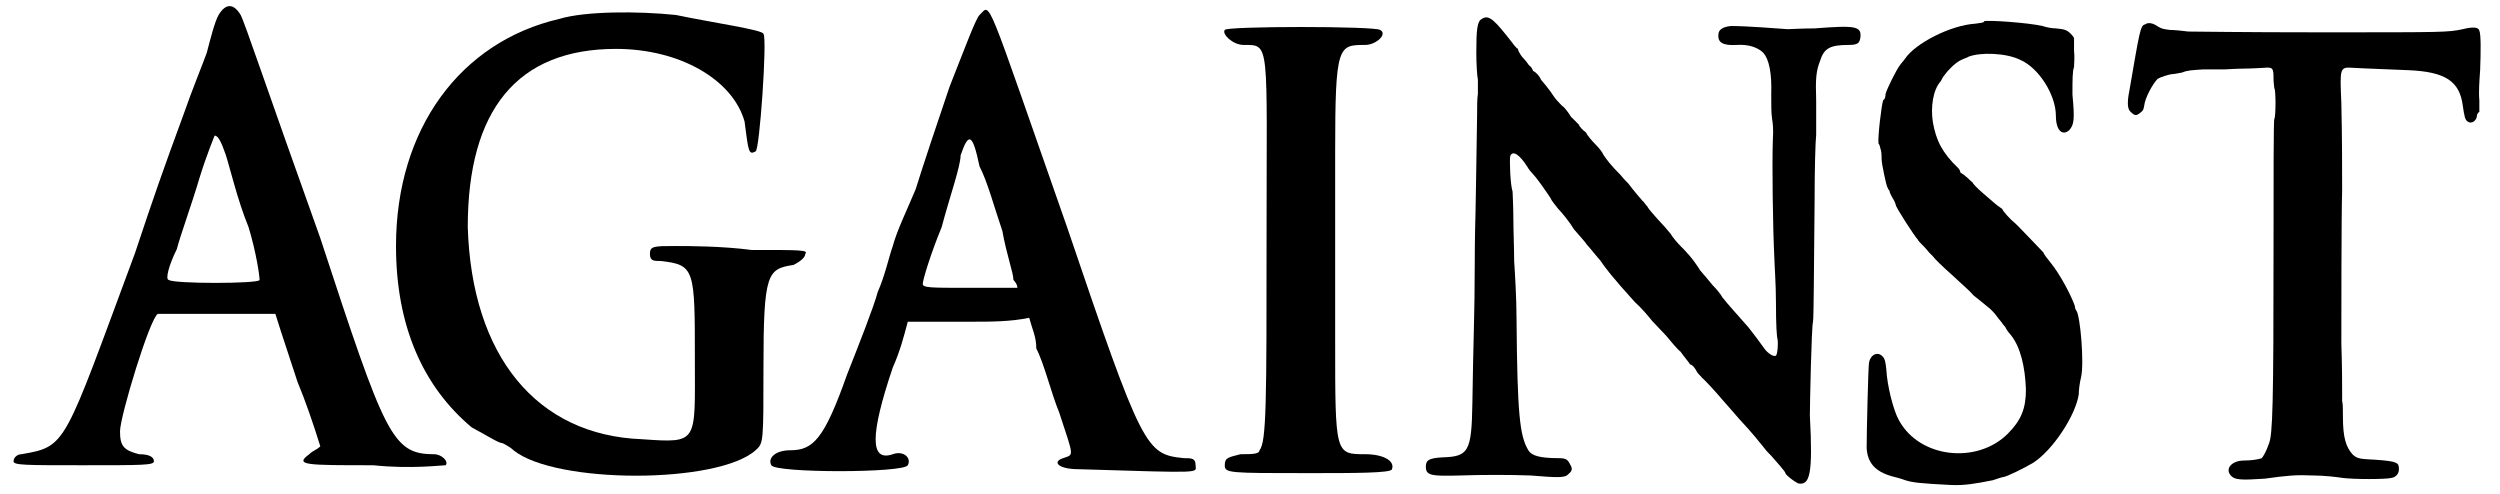
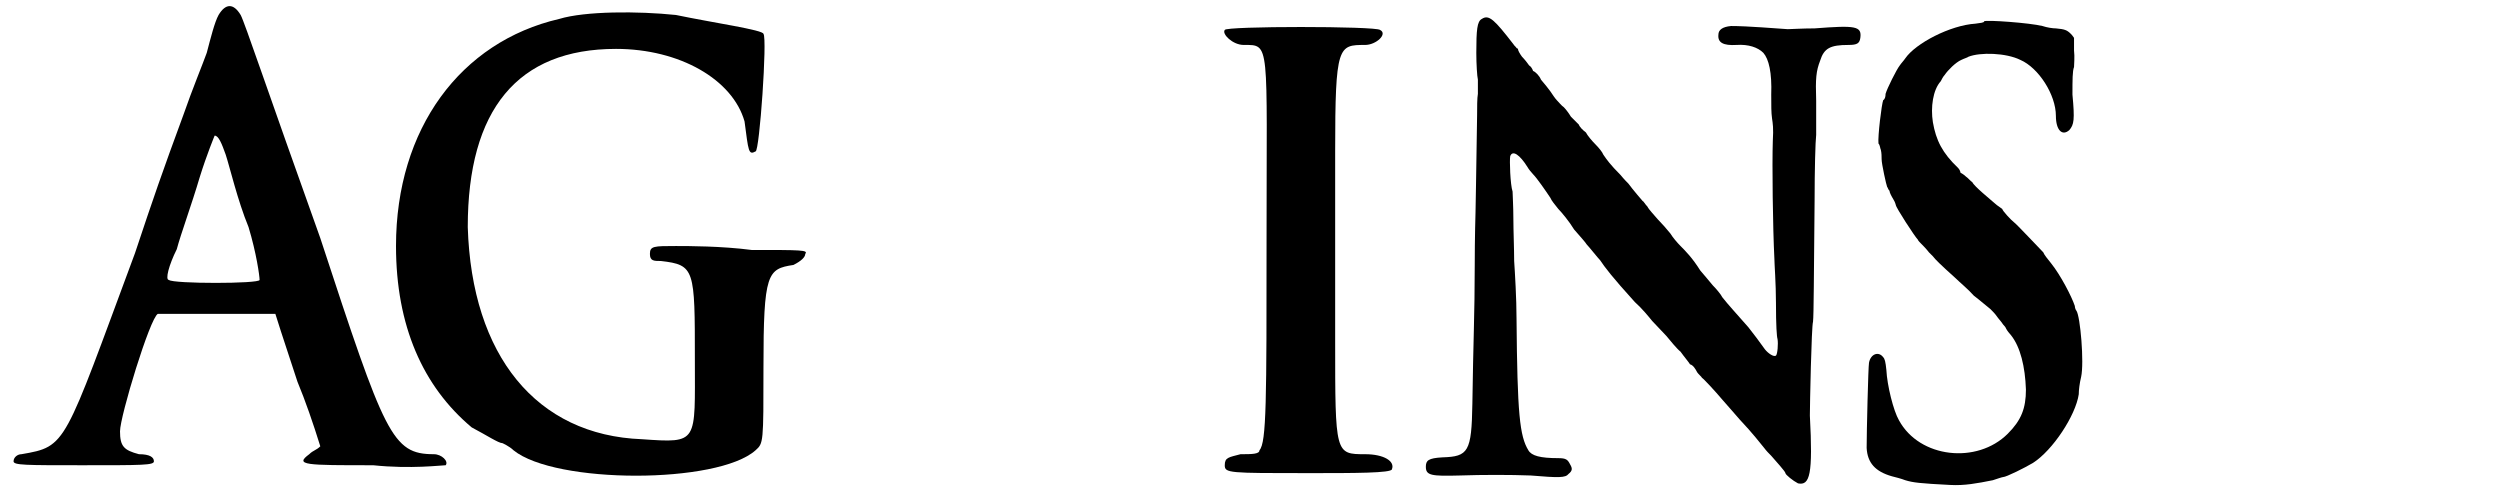
<svg xmlns="http://www.w3.org/2000/svg" xmlns:xlink="http://www.w3.org/1999/xlink" width="314px" height="62px" viewBox="0 0 3144 626" version="1.1">
  <defs>
    <path id="gl3328" d="M 264 19 C 259 28 254 48 249 67 C 244 81 230 115 220 144 C 192 220 182 249 158 321 C 67 566 72 566 14 576 C 9 576 4 580 4 585 C 4 590 19 590 91 590 C 168 590 182 590 182 585 C 182 580 177 576 163 576 C 144 571 139 566 139 547 C 139 528 177 403 187 398 C 187 398 225 398 264 398 C 288 398 312 398 336 398 C 345 427 355 456 364 484 C 374 508 384 537 393 566 C 388 571 384 571 379 576 C 360 590 374 590 460 590 C 508 595 547 590 552 590 C 556 585 547 576 537 576 C 484 576 475 552 393 302 C 326 115 297 28 292 19 C 283 4 273 4 264 19 M 273 196 C 278 211 288 254 302 288 C 312 321 316 350 316 355 C 316 360 206 360 201 355 C 196 355 201 336 211 316 C 216 297 230 259 240 225 C 249 196 259 172 259 172 C 264 172 268 182 273 196 z" fill="black" />
    <path id="gl3329" d="M 216 14 C 91 43 9 153 9 302 C 9 403 43 480 105 532 C 124 542 139 552 144 552 C 144 552 153 556 158 561 C 211 604 417 604 465 561 C 475 552 475 552 475 456 C 475 336 480 331 513 326 C 523 321 528 316 528 312 C 532 307 523 307 460 307 C 422 302 379 302 364 302 C 336 302 331 302 331 312 C 331 321 336 321 345 321 C 388 326 388 331 388 446 C 388 552 393 552 321 547 C 187 542 105 441 100 278 C 100 129 163 52 288 52 C 369 52 436 91 451 144 C 456 182 456 187 465 182 C 470 182 480 38 475 33 C 475 28 412 19 364 9 C 316 4 249 4 216 14 z" fill="black" />
-     <path id="gl3330" d="M 273 9 C 268 14 254 52 235 100 C 220 144 201 201 192 230 C 182 254 168 283 163 302 C 158 316 153 340 144 360 C 139 379 120 427 105 465 C 76 547 62 561 33 561 C 14 561 4 571 9 580 C 14 590 177 590 182 580 C 187 571 177 561 163 566 C 134 576 134 542 163 456 C 172 436 177 417 182 398 C 211 398 235 398 259 398 C 288 398 312 398 336 393 C 340 408 345 417 345 432 C 355 451 364 489 374 513 C 393 571 393 566 379 571 C 364 576 374 585 398 585 C 561 590 547 590 547 580 C 547 571 542 571 532 571 C 484 566 480 561 384 278 C 278 -24 288 -5 273 9 M 273 201 C 283 220 292 254 302 283 C 307 312 316 336 316 345 C 316 345 321 350 321 355 C 302 355 278 355 259 355 C 211 355 201 355 201 350 C 201 345 211 312 225 278 C 235 240 249 201 249 187 C 259 158 264 158 273 201 z" fill="black" />
    <path id="gl3331" d="M 4 14 C 0 19 14 33 28 33 C 62 33 57 28 57 278 C 57 484 57 537 48 547 C 48 552 38 552 24 552 C 9 556 4 556 4 566 C 4 576 9 576 110 576 C 168 576 216 576 216 571 C 220 561 206 552 182 552 C 144 552 144 552 144 408 C 144 340 144 235 144 168 C 144 33 148 33 182 33 C 196 33 211 19 201 14 C 196 9 4 9 4 14 z" fill="black" />
    <path id="gl3332" d="M 74 6 C 68 9 67 20 67 49 C 67 63 68 79 69 83 C 69 87 69 95 69 101 C 68 106 68 119 68 128 C 67 200 66 250 66 251 C 66 251 65 283 65 319 C 65 380 63 418 62 494 C 61 555 57 561 24 562 C 6 563 3 566 3 574 C 3 585 10 586 46 585 C 75 584 110 584 136 585 C 172 588 180 588 184 583 C 189 579 189 576 186 571 C 183 565 181 563 171 563 C 148 563 137 560 133 553 C 122 535 119 507 118 386 C 118 361 116 328 115 313 C 115 298 114 274 114 260 C 114 244 113 228 113 225 C 110 216 109 185 110 180 C 113 172 122 178 132 194 C 133 196 137 201 139 203 C 144 208 155 224 161 233 C 162 236 167 242 171 247 C 175 251 185 263 191 273 C 198 281 206 290 207 292 C 210 295 221 309 224 312 C 230 321 239 333 268 365 C 277 373 286 384 290 389 C 295 394 303 403 308 408 C 313 414 321 424 326 428 C 331 435 337 442 338 444 C 342 445 345 450 347 454 C 349 457 353 460 353 461 C 355 462 369 477 380 490 C 386 497 396 508 401 514 C 418 532 427 544 432 550 C 435 554 438 557 441 560 C 447 567 459 580 459 582 C 459 584 469 592 475 595 C 490 598 494 584 490 509 C 490 497 492 396 494 390 C 495 381 495 332 496 236 C 496 198 497 161 498 153 C 498 144 498 127 498 110 C 497 81 498 72 503 59 C 508 43 516 39 539 39 C 550 39 553 37 554 30 C 556 15 548 14 496 18 C 480 18 466 19 462 19 C 408 15 397 15 390 15 C 379 16 374 20 374 26 C 373 36 380 40 397 39 C 412 38 424 42 431 49 C 438 57 442 74 441 102 C 441 116 441 125 442 132 C 443 139 444 144 443 161 C 442 190 443 271 445 310 C 445 316 447 342 447 366 C 447 395 448 409 449 412 C 450 418 449 431 447 433 C 444 435 437 430 433 425 C 426 415 419 406 412 397 C 398 381 386 368 379 359 C 377 355 371 348 367 344 C 363 339 356 331 351 325 C 341 309 332 300 326 294 C 322 290 316 283 313 278 C 309 273 302 265 297 260 C 292 254 286 248 284 244 C 281 241 279 237 278 237 C 278 237 265 222 260 215 C 259 214 254 209 250 204 C 237 191 232 184 228 178 C 227 175 222 169 218 165 C 214 161 208 154 206 150 C 202 147 198 143 197 140 C 195 138 190 133 187 130 C 184 125 180 120 178 118 C 175 116 172 112 169 109 C 167 107 163 101 161 98 C 159 95 154 89 149 83 C 147 78 142 73 139 72 C 138 69 136 66 134 65 C 132 62 128 57 125 54 C 122 50 120 46 120 45 C 120 44 119 43 118 43 C 118 42 115 40 114 38 C 90 7 83 0 74 6 z" fill="black" />
    <path id="gl3333" d="M 156 4 C 156 6 151 6 145 7 C 113 9 69 32 56 51 C 54 54 51 57 49 60 C 45 65 33 89 31 96 C 31 100 30 103 28 104 C 26 109 21 150 22 159 C 24 161 24 165 25 167 C 26 171 26 176 26 179 C 26 185 32 212 33 214 C 34 215 34 217 36 219 C 36 221 38 225 41 230 C 43 233 44 237 44 237 C 44 240 68 277 72 281 C 72 282 75 285 79 289 C 83 293 86 297 86 297 C 88 299 90 301 91 302 C 94 306 100 312 120 330 C 125 335 136 344 143 352 C 151 358 160 366 164 369 C 166 371 170 375 172 378 C 174 381 177 384 179 387 C 180 389 183 391 184 394 C 185 396 188 400 190 402 C 202 417 208 442 209 471 C 209 495 203 510 186 527 C 147 566 74 558 48 510 C 41 498 33 466 32 446 C 31 436 30 432 28 430 C 22 422 12 426 10 437 C 9 442 7 525 7 545 C 8 564 18 575 39 581 C 43 582 51 584 56 586 C 66 589 74 590 113 592 C 131 593 147 590 167 586 C 173 584 179 582 180 582 C 184 582 208 570 218 564 C 243 548 272 504 276 477 C 276 472 277 463 279 455 C 283 437 278 378 273 371 C 272 370 271 367 271 365 C 267 353 253 326 241 311 C 237 306 232 300 231 297 C 227 293 196 260 194 259 C 190 256 179 244 179 242 C 179 242 176 240 172 237 C 164 230 143 213 141 208 C 139 207 136 203 133 201 C 130 198 126 196 126 196 C 126 195 125 192 123 190 C 103 171 95 155 91 132 C 88 113 91 91 101 80 C 102 78 104 74 106 72 C 110 66 120 56 127 53 C 131 51 135 50 136 49 C 151 43 184 44 202 53 C 225 63 247 97 247 124 C 247 142 255 150 264 142 C 270 135 271 129 268 97 C 268 78 268 67 270 62 C 270 59 271 49 270 41 C 270 34 270 30 270 25 C 268 22 267 21 266 20 C 261 15 258 14 247 13 C 243 13 236 12 230 10 C 214 6 159 2 156 4 z" fill="black" />
-     <path id="gl3334" d="M 26 6 C 20 7 19 16 6 91 C 3 106 4 114 8 117 C 13 122 15 122 20 118 C 24 115 24 114 25 109 C 26 99 36 81 42 75 C 45 73 57 69 61 69 C 62 69 68 68 73 67 C 80 64 86 64 100 63 C 111 63 123 63 127 63 C 130 63 142 62 152 62 C 162 62 174 61 177 61 C 188 60 189 61 189 75 C 189 80 190 86 190 87 C 192 88 192 123 190 126 C 189 126 189 200 189 289 C 189 487 188 527 183 538 C 180 547 176 554 174 556 C 169 558 159 559 152 559 C 136 559 128 569 134 577 C 139 584 148 584 178 582 C 207 578 217 577 240 578 C 253 578 270 580 276 581 C 290 583 332 583 339 581 C 344 580 348 576 348 570 C 348 562 347 560 318 558 C 299 557 295 557 289 551 C 281 542 277 530 277 504 C 277 496 277 486 276 484 C 276 482 276 476 276 471 C 276 462 276 440 275 411 C 275 390 275 243 276 217 C 276 183 276 152 275 106 C 273 60 273 60 290 61 C 306 62 339 63 360 64 C 407 66 425 78 429 109 C 431 123 432 127 435 129 C 440 133 447 128 447 121 C 447 120 449 117 450 117 C 450 117 450 111 450 102 C 449 92 450 78 451 64 C 452 39 452 18 450 14 C 449 9 441 9 429 12 C 410 16 407 16 249 16 C 146 16 92 15 81 15 C 74 14 63 13 58 13 C 51 12 48 12 43 9 C 36 4 30 3 26 6 z" fill="black" />
  </defs>
  <use xlink:href="#gl3328" x="0" y="0" />
  <use xlink:href="#gl3329" x="480" y="10" />
  <use xlink:href="#gl3330" x="956" y="10" />
  <use xlink:href="#gl3331" x="1536" y="24" />
  <use xlink:href="#gl3332" x="1792" y="18" />
  <use xlink:href="#gl3333" x="2347" y="23" />
  <use xlink:href="#gl3334" x="2681" y="25" />
</svg>